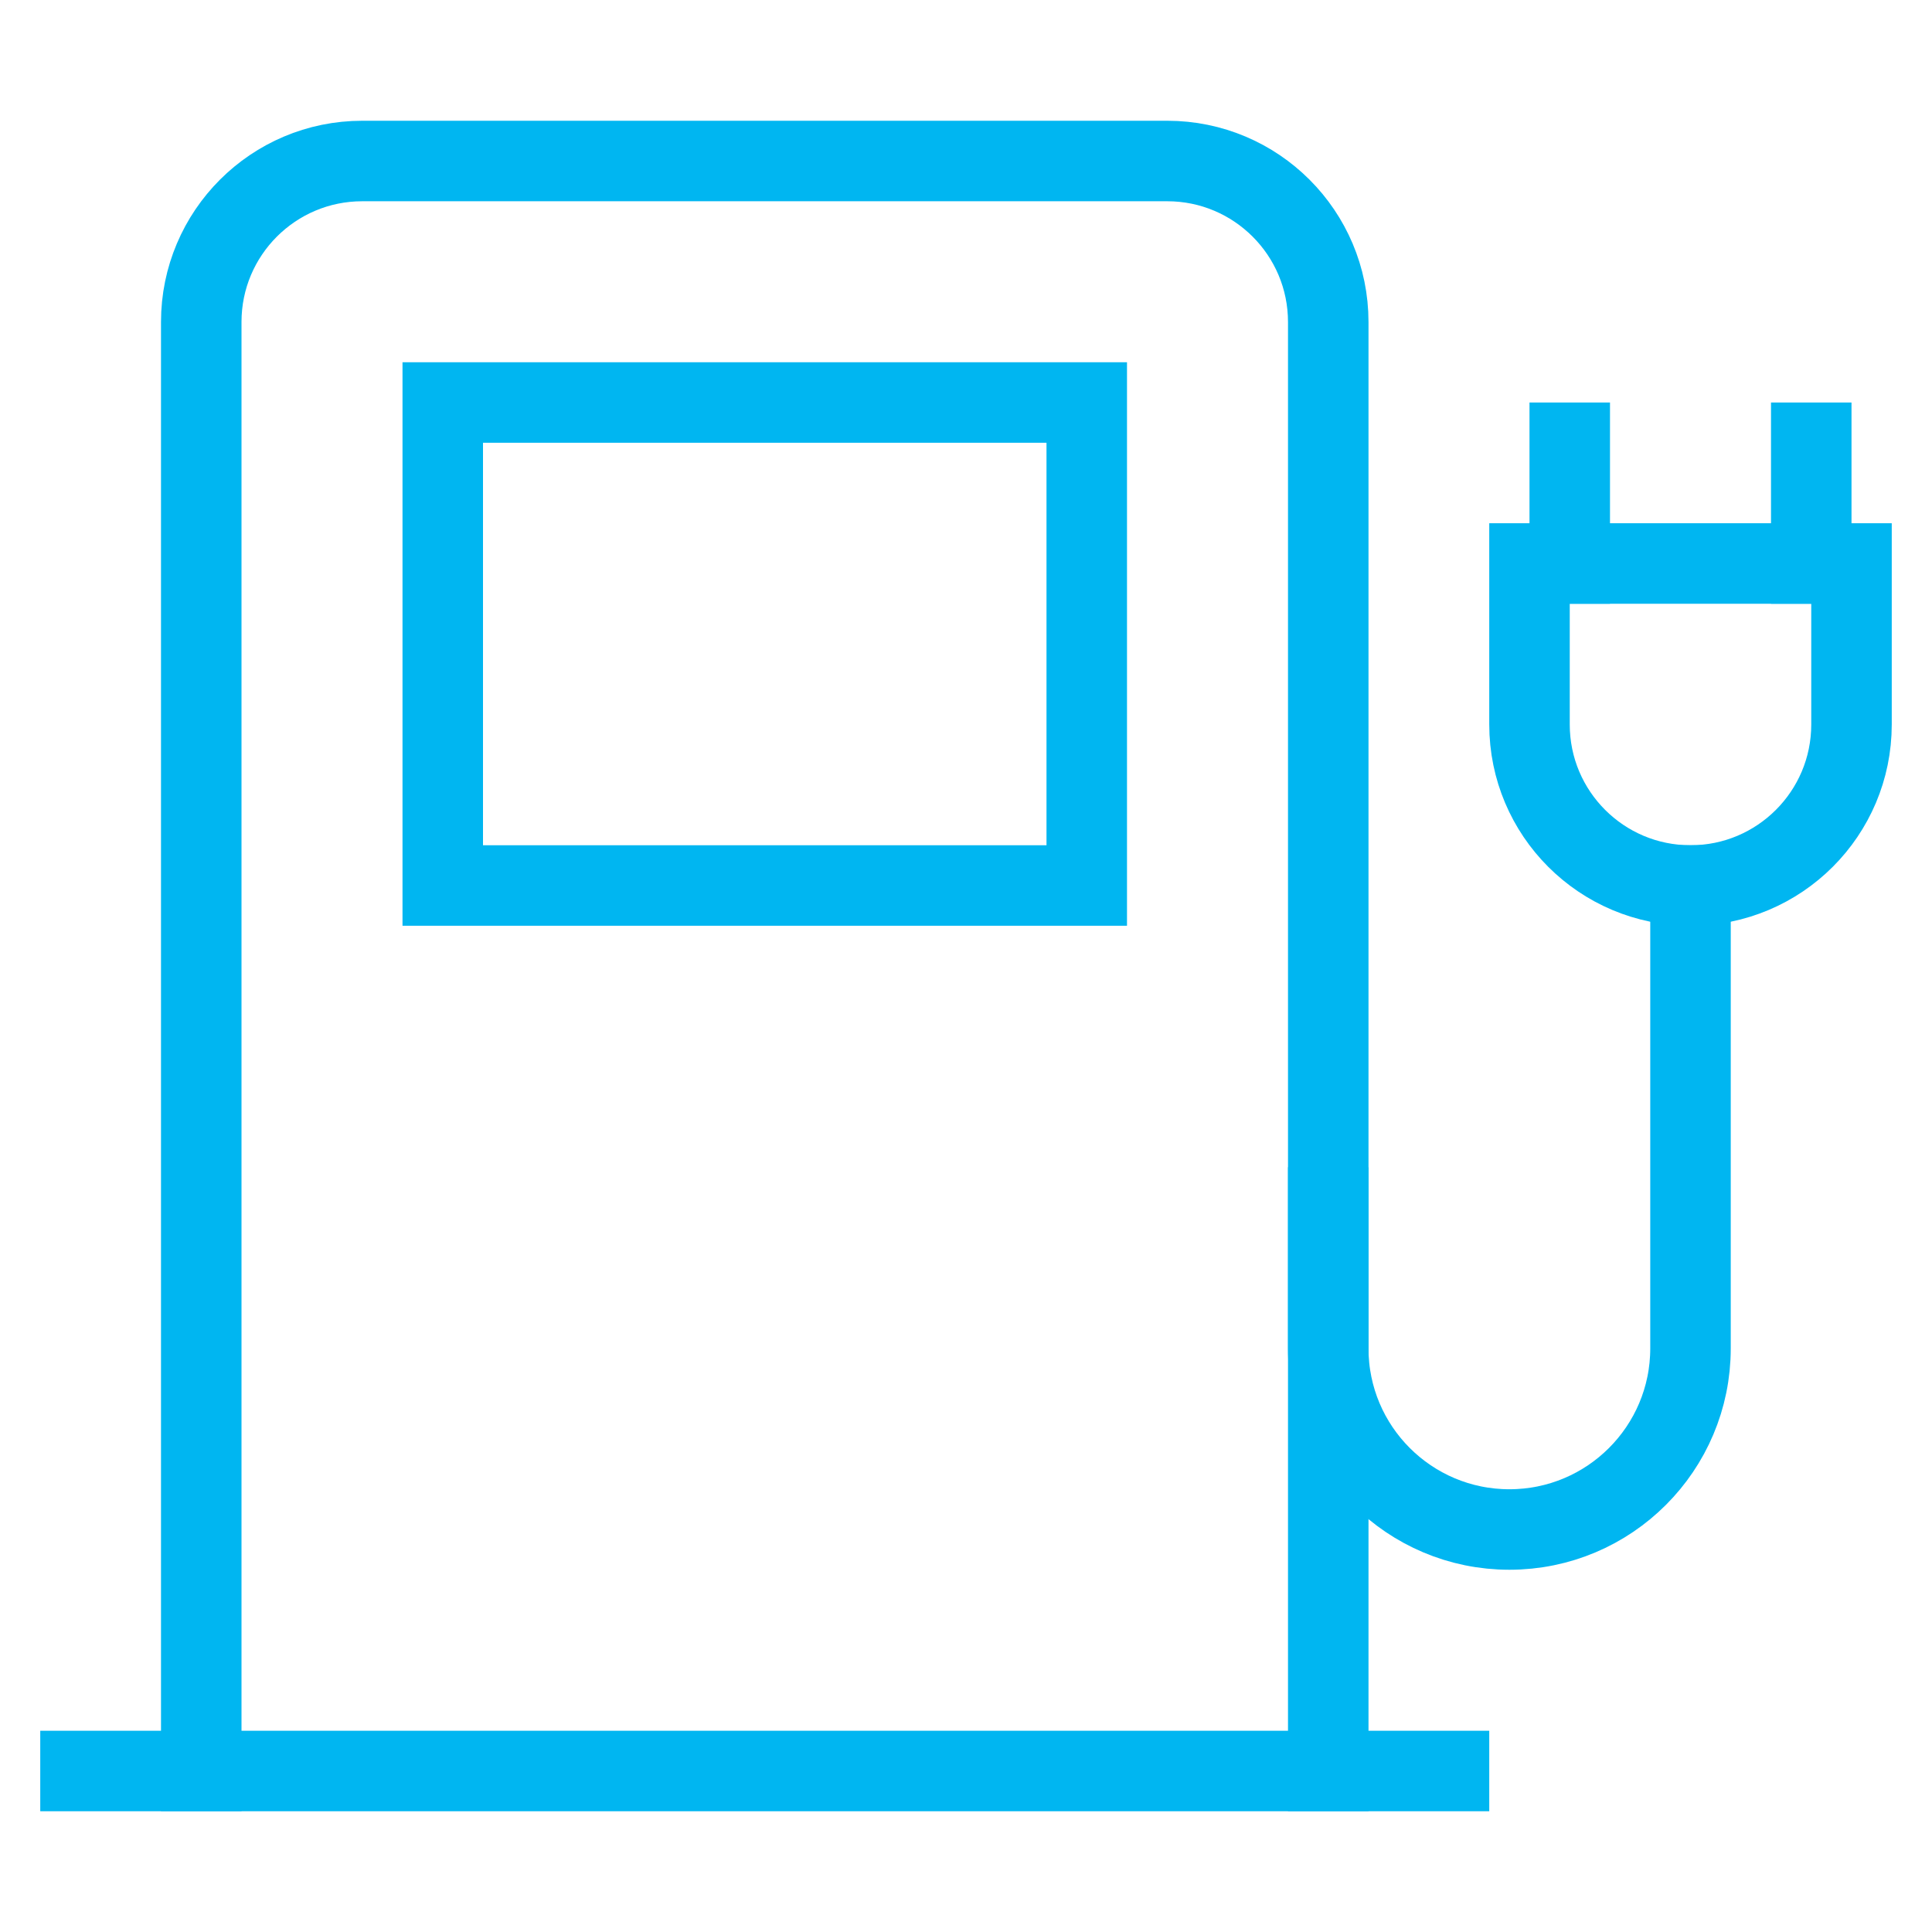
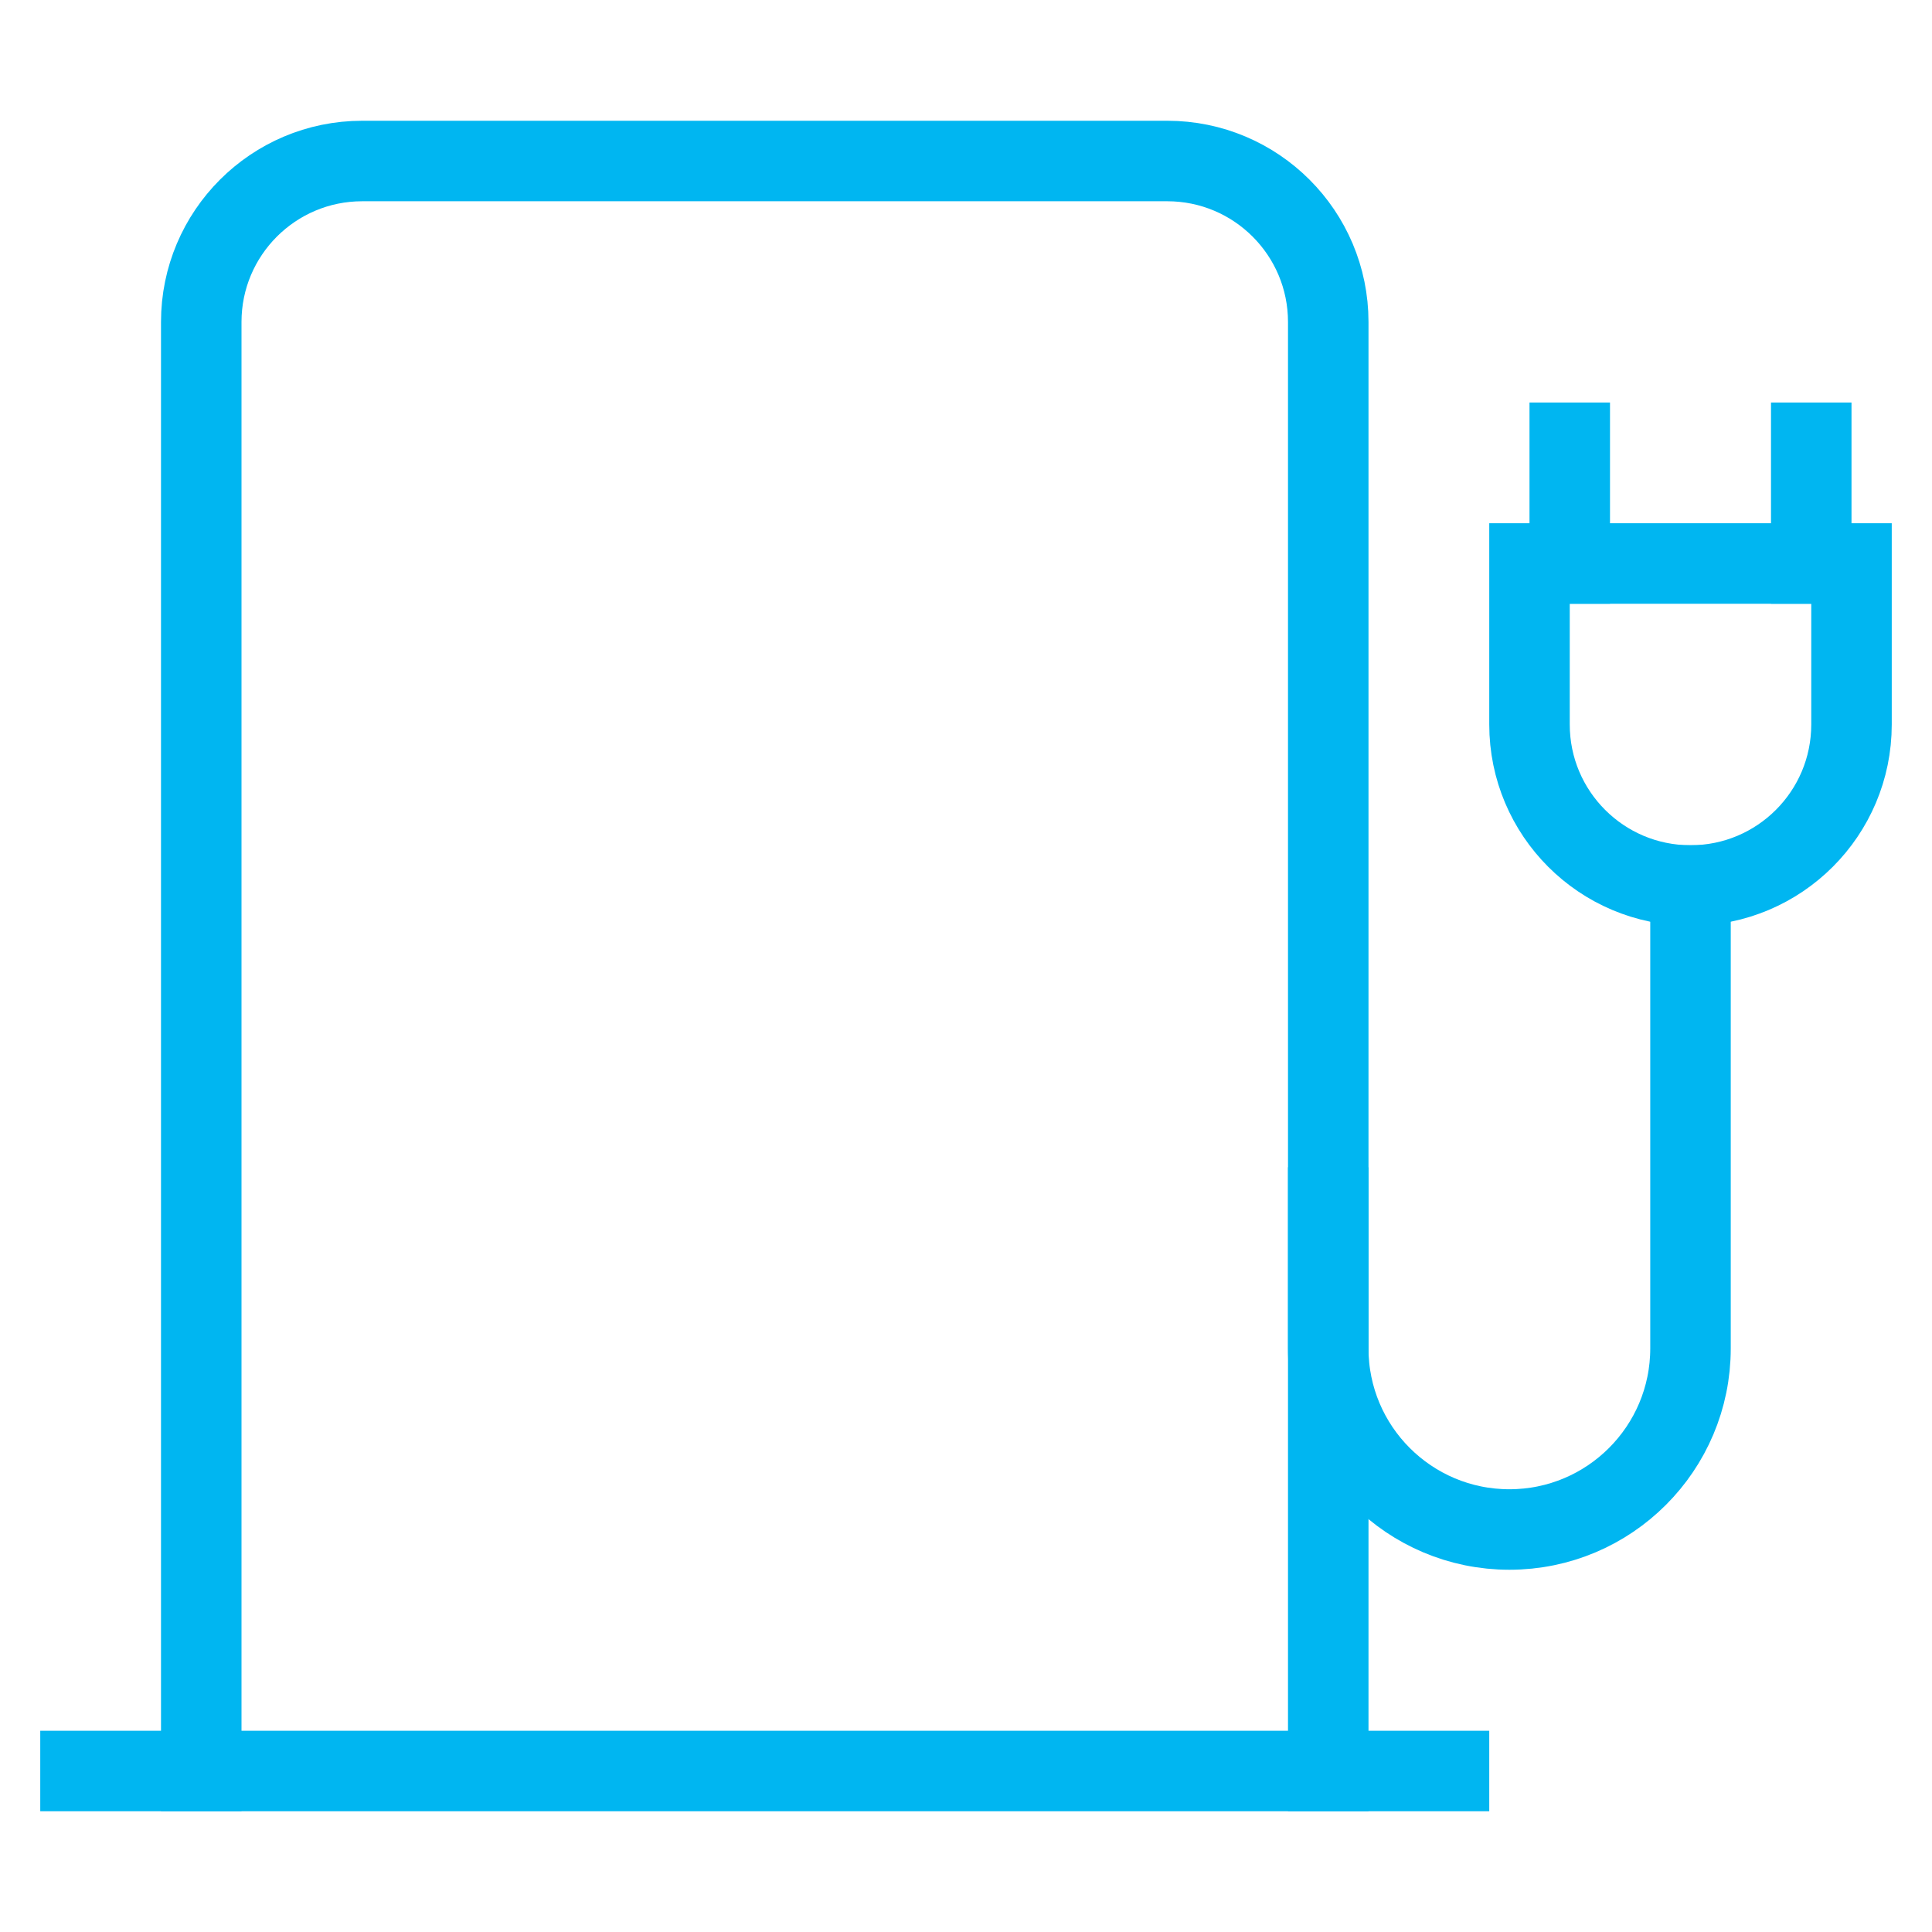
<svg xmlns="http://www.w3.org/2000/svg" viewBox="0 0 48 48">
  <title>fuel electric 2</title>
  <g stroke-linecap="square" stroke-width="2" fill="none" stroke="#00b6f1" stroke-linejoin="miter" class="nc-icon-wrapper" stroke-miterlimit="10">
    <path d="M33,30v3.5 c0,2.485,2.015,4.5,4.5,4.5H37.5c2.485,0,4.5-2.015,4.5-4.5V22" stroke="#00b6f1" />
    <line x1="45" y1="11" x2="45" y2="14" stroke="#00b6f1" />
-     <rect x="11" y="10" width="16" height="12" stroke="#00b6f1" />
    <line x1="39" y1="11" x2="39" y2="14" stroke="#00b6f1" />
    <path d="M38,14h8v4 c0,2.209-1.791,4-4,4H42c-2.209,0-4-1.791-4-4V14z" />
    <path data-cap="butt" d="M5,44V8c0-2.209,1.791-4,4-4h20 c2.209,0,4,1.791,4,4v36" stroke-linecap="butt" />
    <line x1="2" y1="44" x2="36" y2="44" />
  </g>
</svg>